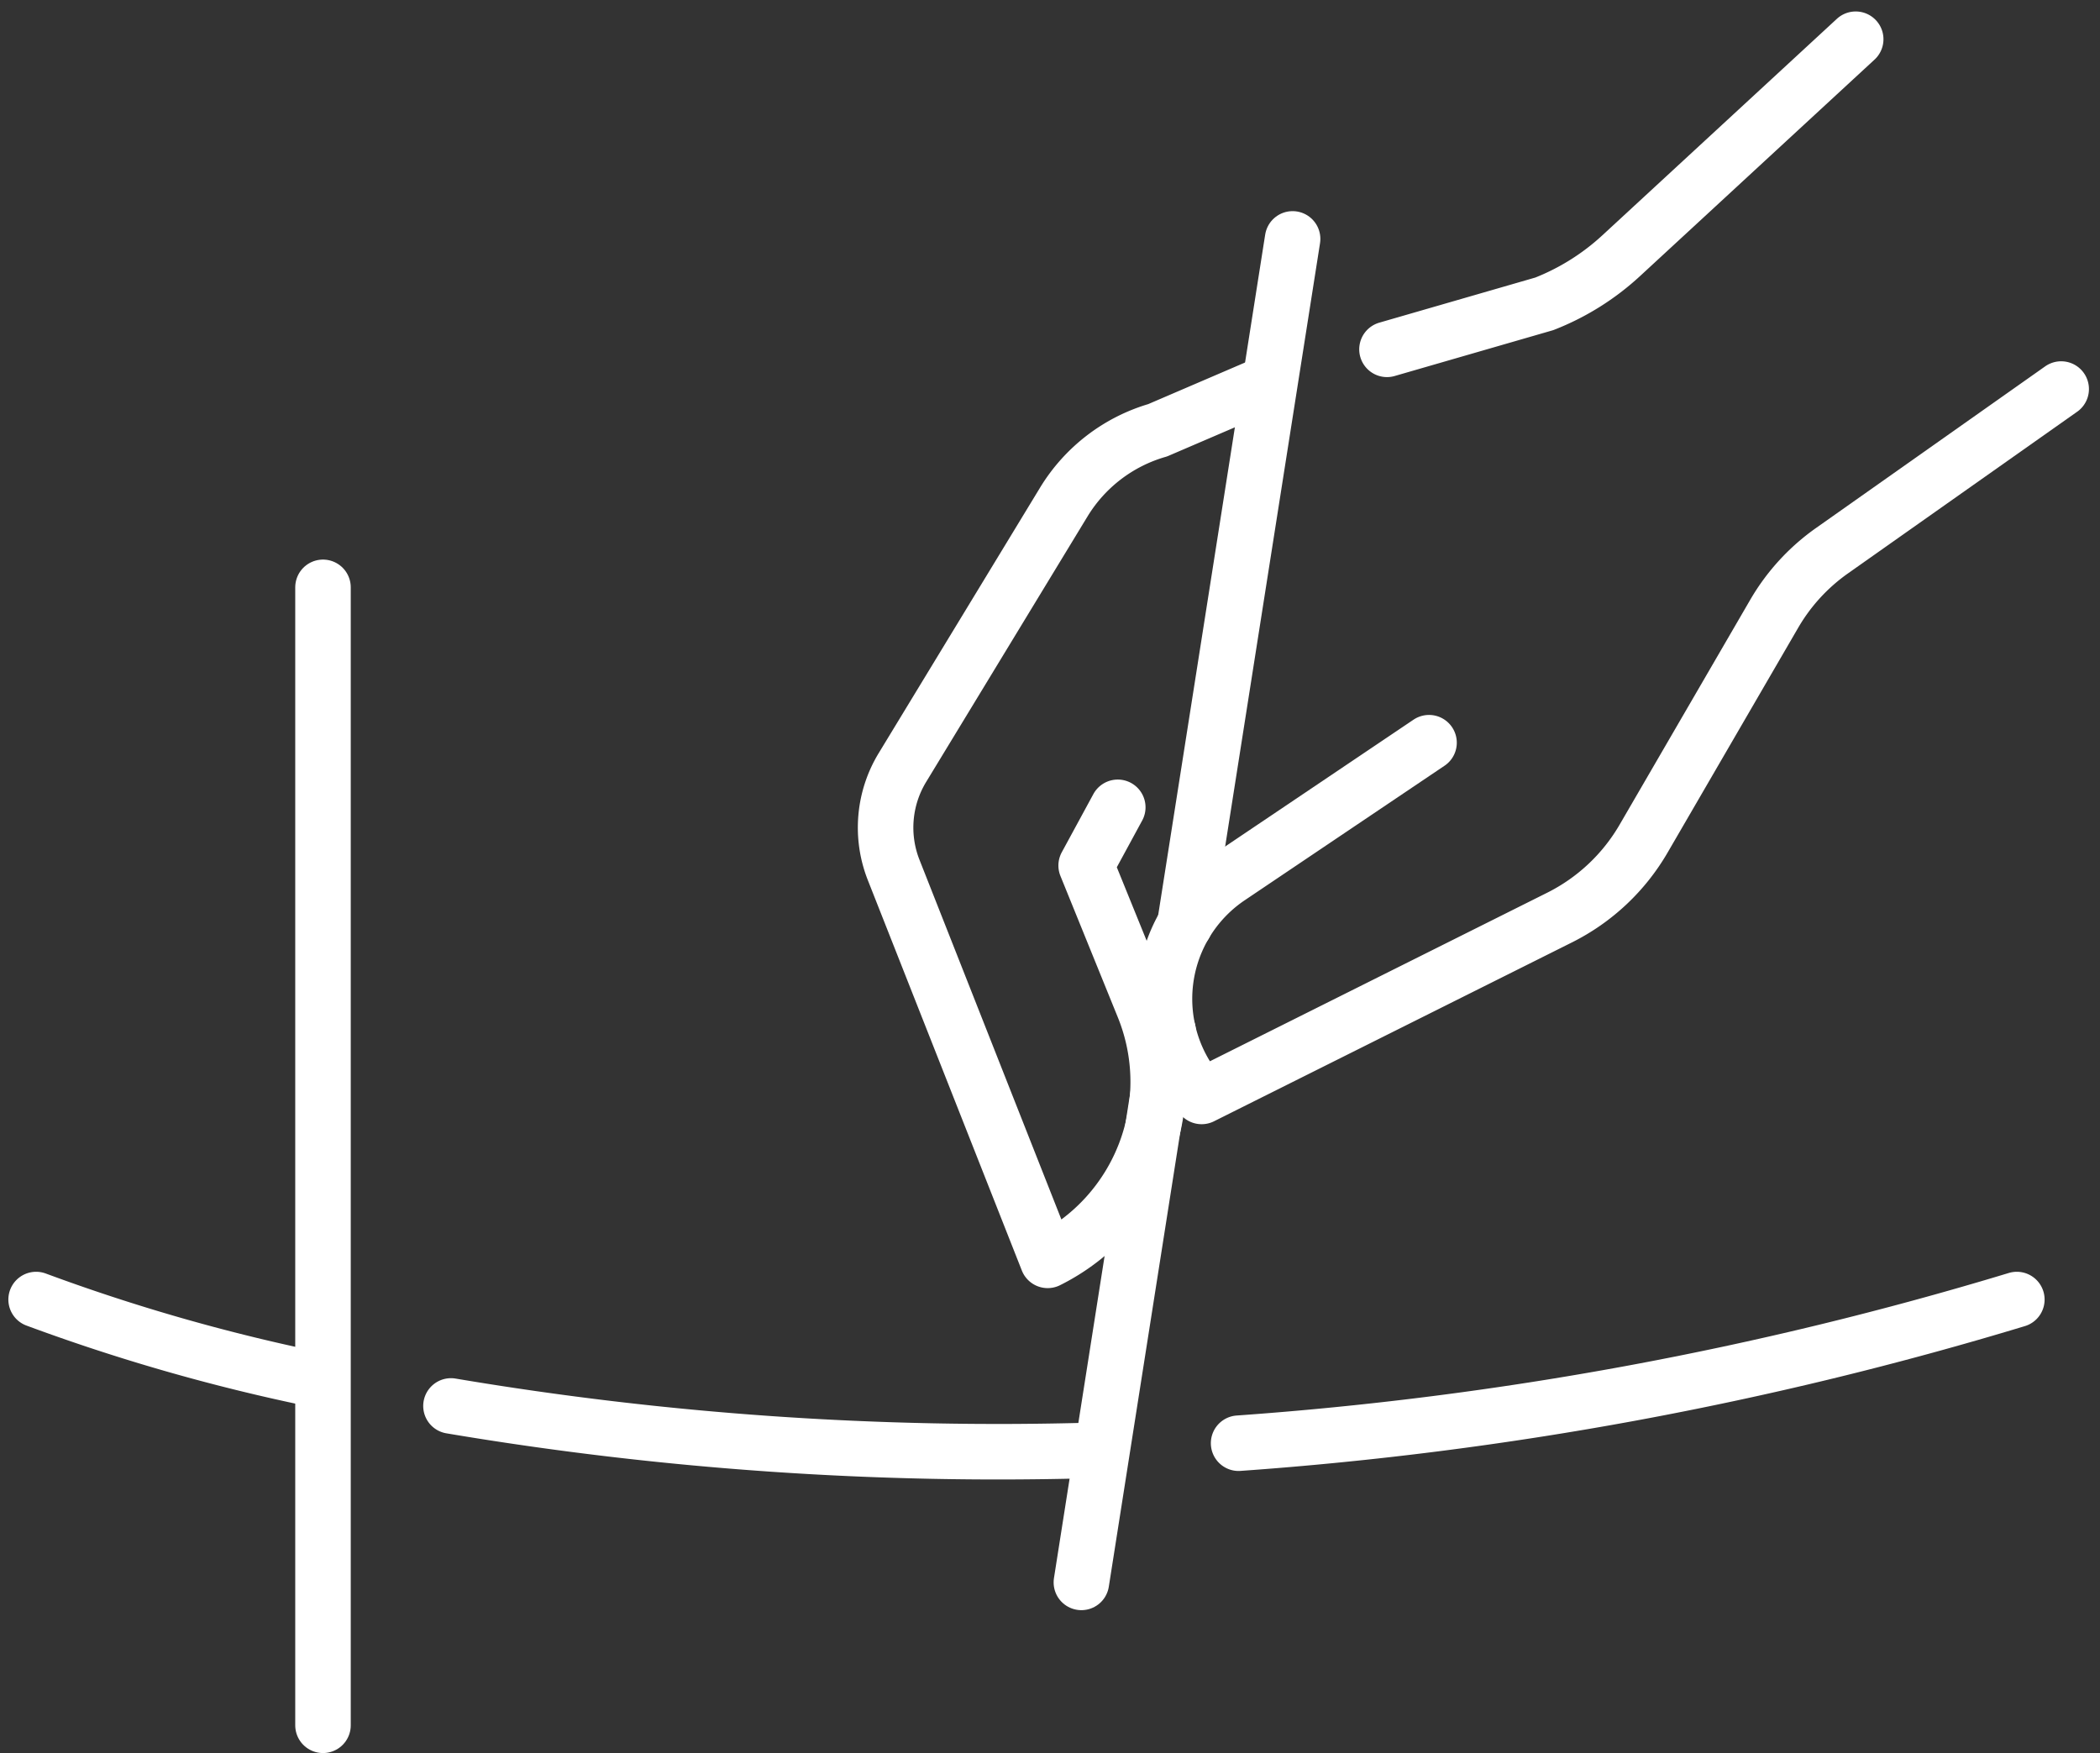
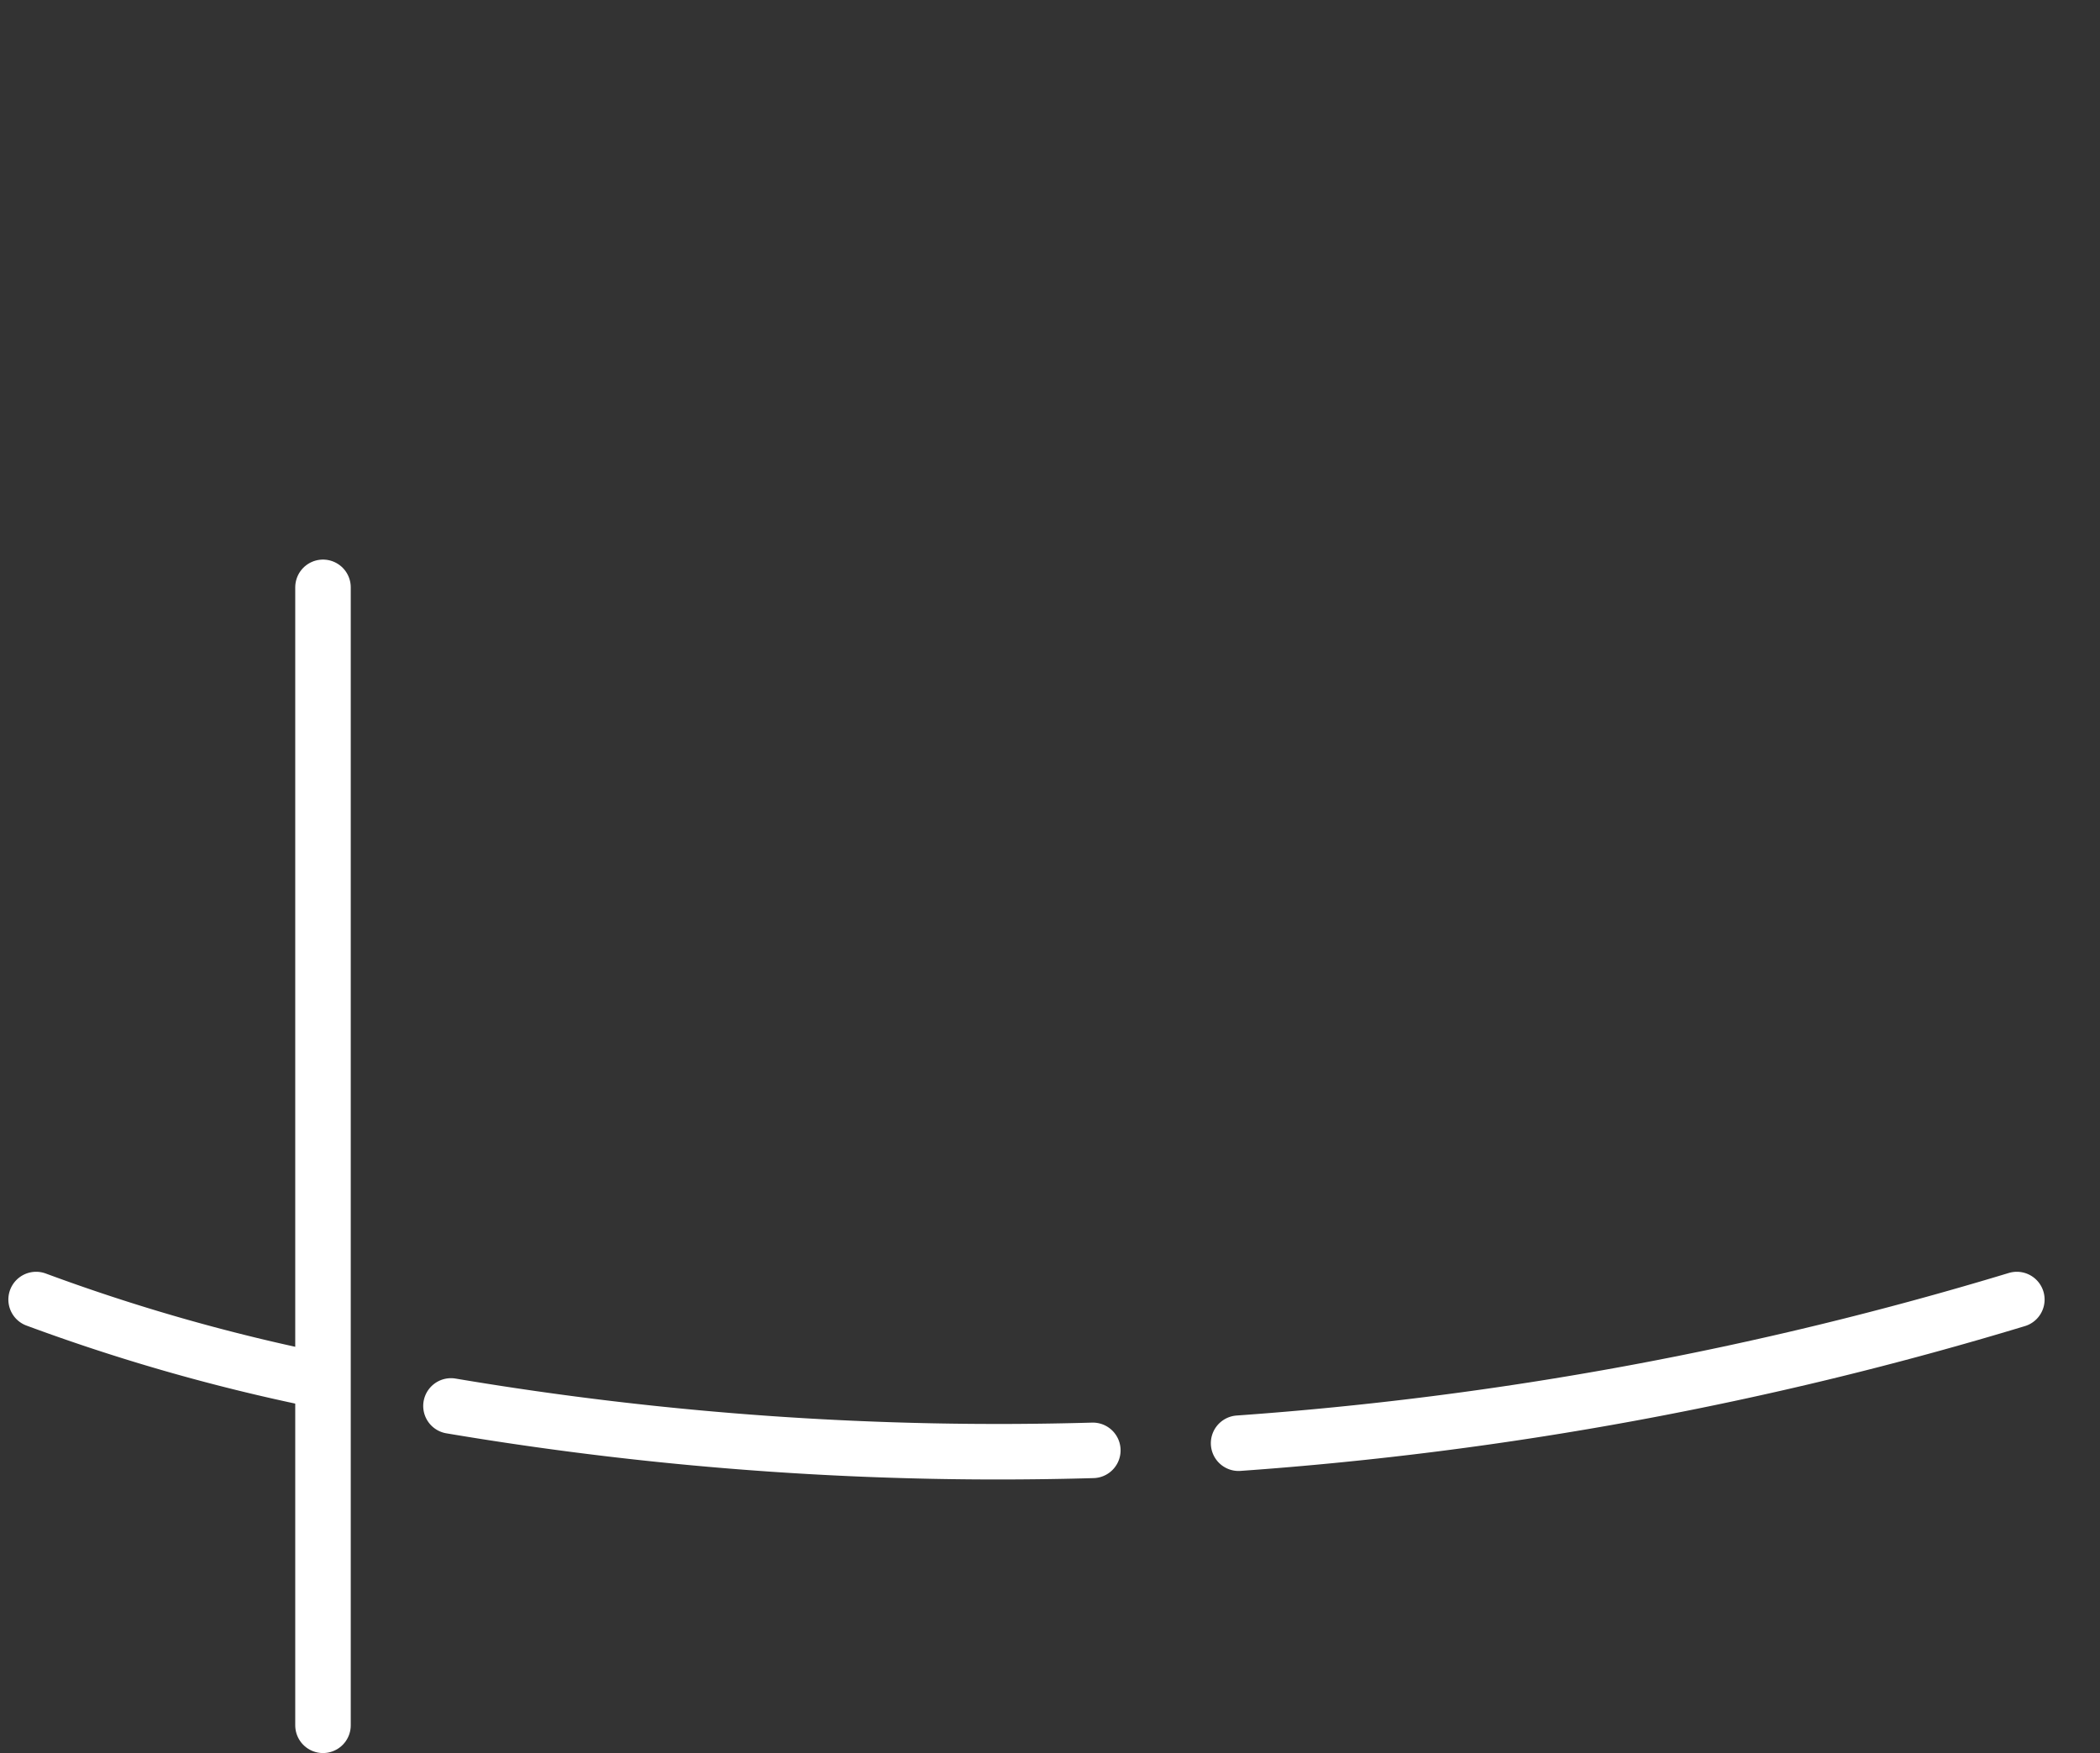
<svg xmlns="http://www.w3.org/2000/svg" width="56.74" height="47.368" viewBox="0 0 56.74 47.368">
  <rect x="0" y="0" width="56.74" height="47.368" fill="#333333" stroke="none" />
  <g id="グループ_71958" data-name="グループ 71958" transform="translate(-6.024 -5.94)">
    <g id="グループ_71957" data-name="グループ 71957" transform="translate(7 7)">
-       <path id="パス_79593" data-name="パス 79593" d="M218.208,88.913l-2.826,1.214a4.4,4.4,0,0,0-2.538,1.942l-4.359,7.172a3.124,3.124,0,0,0-.236,2.768l4.161,10.547A5.386,5.386,0,0,0,215,105.706l-1.55-3.818.854-1.573" transform="translate(-185.079 -79.561)" fill="none" stroke="#fff" stroke-linecap="round" stroke-linejoin="round" stroke-width="1.5" />
-       <path id="パス_79594" data-name="パス 79594" d="M339.337,7,333,12.85a6.617,6.617,0,0,1-2.077,1.3l-4.25,1.229" transform="translate(-290.174 -7)" fill="none" stroke="#fff" stroke-linecap="round" stroke-linejoin="round" stroke-width="1.5" />
-       <line id="線_30" data-name="線 30" x1="2.913" y2="18.527" transform="translate(31.036 5.395)" fill="none" stroke="#fff" stroke-linecap="round" stroke-linejoin="round" stroke-width="1.5" />
-       <line id="線_31" data-name="線 31" x1="2.343" y2="14.903" transform="translate(28.242 26.794)" fill="none" stroke="#fff" stroke-linecap="round" stroke-linejoin="round" stroke-width="1.5" />
-       <path id="パス_79595" data-name="パス 79595" d="M281.212,99.334l-5.4,3.636a3.963,3.963,0,0,0-.744,5.922l9.671-4.833a5.434,5.434,0,0,0,2.27-2.132l3.532-6.081a5.406,5.406,0,0,1,1.559-1.7l6.192-4.368" transform="translate(-243.577 -80.326)" fill="none" stroke="#fff" stroke-linecap="round" stroke-linejoin="round" stroke-width="1.5" />
      <line id="線_32" data-name="線 32" y2="30.748" transform="translate(7.751 14.81)" fill="none" stroke="#fff" stroke-linecap="round" stroke-linejoin="round" stroke-width="1.5" />
      <path id="パス_79596" data-name="パス 79596" d="M291.6,309.157a95.867,95.867,0,0,0,21.027-3.882" transform="translate(-259.11 -271.221)" fill="none" stroke="#fff" stroke-linecap="round" stroke-linejoin="round" stroke-width="1.5" />
      <path id="パス_79597" data-name="パス 79597" d="M105.175,330.458a88.877,88.877,0,0,0,17.342,1.2" transform="translate(-93.966 -293.529)" fill="none" stroke="#fff" stroke-linecap="round" stroke-linejoin="round" stroke-width="1.5" />
      <path id="パス_79598" data-name="パス 79598" d="M7,305.275a51.745,51.745,0,0,0,7.432,2.136" transform="translate(-7 -271.221)" fill="none" stroke="#fff" stroke-linecap="round" stroke-linejoin="round" stroke-width="1.5" />
    </g>
  </g>
</svg>